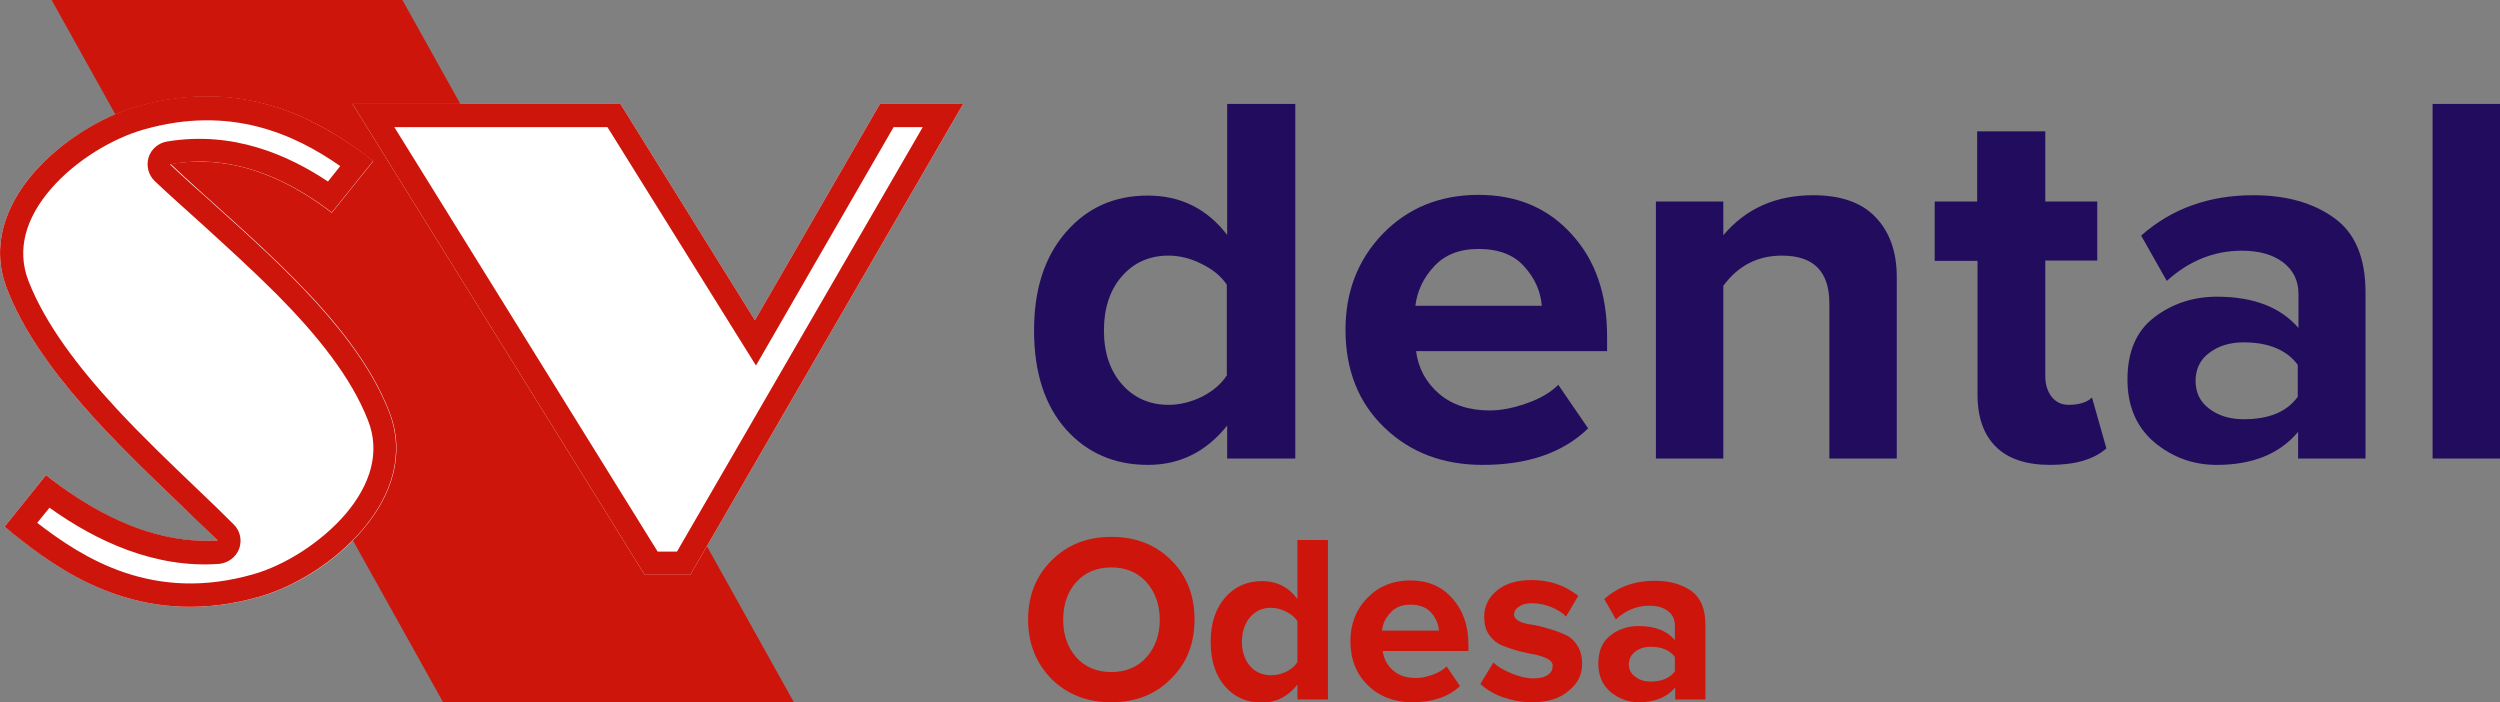
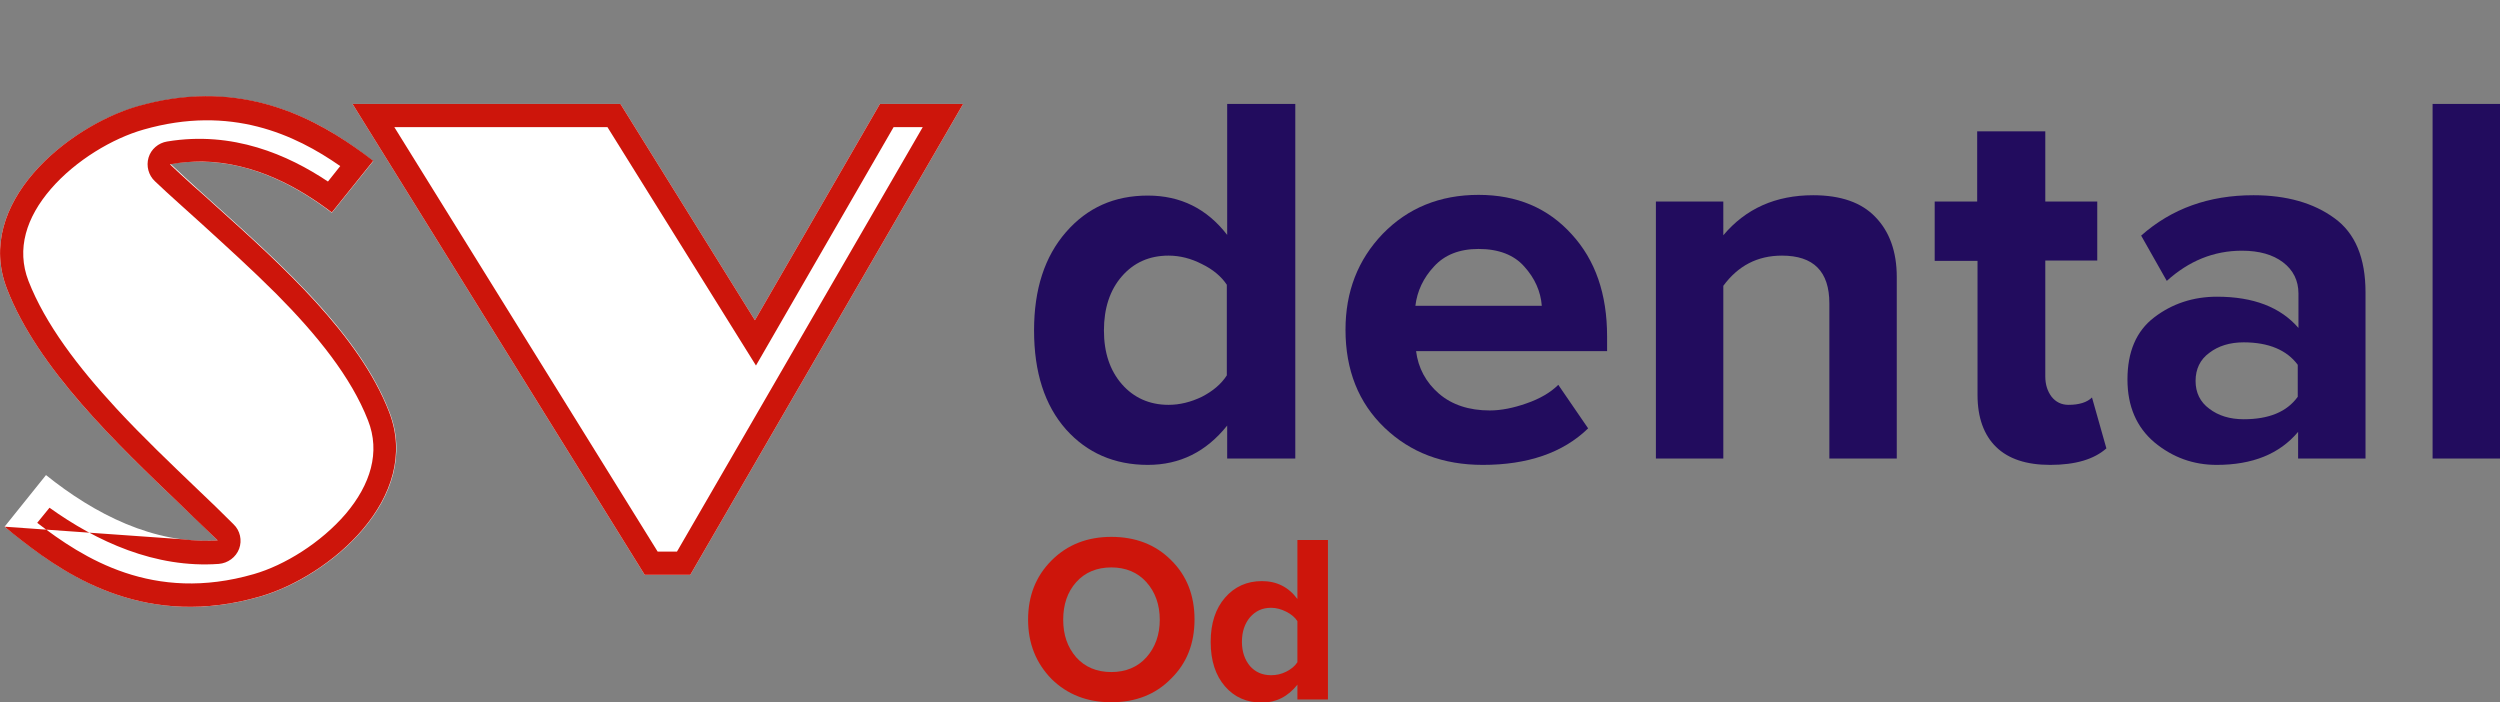
<svg xmlns="http://www.w3.org/2000/svg" version="1.1" id="Слой_1" x="0px" y="0px" viewBox="0 0 712 200" style="enable-background:new 0 0 712 200;" xml:space="preserve">
  <rect x="0" y="0" width="712" height="200" fill="#808080" stroke="none" />
  <style type="text/css">
	.st0{fill:#220C5E;}
	.st1{fill:#CD150B;}
	.st2{fill:#FFFFFF;}
	.st3{fill-rule:evenodd;clip-rule:evenodd;fill:#CD150B;}
</style>
  <path class="st0" d="M368.9,130.6h-19.4v-9.4c-6,7.5-13.5,11.2-22.6,11.2c-9.5,0-17.3-3.4-23.3-10.1c-6.1-6.9-9.1-16.3-9.1-28.2  c0-11.7,3-21,9.1-28c6.1-7,13.8-10.4,23.3-10.4c9.3,0,16.8,3.7,22.6,11.2V29.6h19.4V130.6z M332.8,115.3c3.2,0,6.4-0.8,9.5-2.3  c3.1-1.6,5.5-3.6,7.1-6.1V81.1c-1.6-2.4-4-4.4-7.1-5.9c-3.1-1.6-6.3-2.4-9.5-2.4c-5.5,0-9.9,2-13.3,5.9c-3.4,3.9-5.1,9.1-5.1,15.4  c0,6.3,1.7,11.4,5.1,15.3C322.9,113.3,327.4,115.3,332.8,115.3z" />
  <path class="st0" d="M422.3,132.4c-11.3,0-20.6-3.5-28-10.6s-11.1-16.4-11.1-27.9c0-10.8,3.5-19.9,10.6-27.3  c7.2-7.4,16.3-11.1,27.3-11.1c10.9,0,19.7,3.7,26.5,11.2c6.8,7.4,10.1,17.1,10.1,29.1v4.2h-54.4c0.6,4.8,2.8,8.9,6.5,12.1  c3.7,3.2,8.6,4.8,14.5,4.8c3.2,0,6.7-0.7,10.4-2c3.8-1.3,6.9-3.1,9.1-5.3l8.5,12.4C445.1,129,435,132.4,422.3,132.4z M439.1,87.1  c-0.3-4.1-2-7.9-5-11.2c-2.9-3.3-7.3-5-13-5c-5.5,0-9.7,1.7-12.7,5c-3,3.2-4.8,7-5.3,11.2H439.1z" />
  <path class="st0" d="M540.3,130.6H521V86.4c0-9.1-4.5-13.6-13.5-13.6c-7,0-12.5,2.9-16.7,8.6v49.2h-19.2V57.4h19.2V67  c6.4-7.6,14.9-11.4,25.6-11.4c7.9,0,13.8,2.1,17.7,6.2c4,4.1,6.1,9.8,6.1,17.1V130.6z" />
  <path class="st0" d="M583.9,132.4c-6.8,0-11.9-1.7-15.4-5.1c-3.5-3.4-5.3-8.4-5.3-14.8V74.3H551V57.4h12.1v-20h19.4v20h14.8v16.8  h-14.8v33c0,2.3,0.6,4.2,1.8,5.8c1.2,1.5,2.8,2.3,4.8,2.3c3,0,5.3-0.7,6.7-2.1l4.1,14.5C596.4,130.8,591.1,132.4,583.9,132.4z" />
  <path class="st0" d="M673.7,130.6h-19.2V123c-5.3,6.3-13,9.4-23.2,9.4c-6.6,0-12.5-2.1-17.7-6.4c-5.1-4.3-7.7-10.3-7.7-17.9  c0-7.9,2.5-13.8,7.6-17.7c5.1-3.9,11.1-5.9,17.9-5.9c10.4,0,18.1,3,23.2,8.9v-9.8c0-3.7-1.5-6.7-4.4-8.9c-2.9-2.2-6.8-3.3-11.7-3.3  c-8,0-15.1,2.9-21.4,8.6l-7.3-12.9c8.7-7.7,19.3-11.5,32-11.5c9.4,0,17.1,2.2,23,6.5c6,4.3,8.9,11.4,8.9,21.2V130.6z M639,119.4  c7.2,0,12.3-2.1,15.4-6.4v-9.1c-3.1-4.2-8.3-6.4-15.4-6.4c-3.9,0-7.2,1-9.8,3c-2.6,1.9-3.9,4.6-3.9,8c0,3.3,1.3,6,3.9,7.9  C631.8,118.4,635.1,119.4,639,119.4z" />
  <path class="st0" d="M712,130.6h-19.2v-101H712V130.6z" />
  <path class="st1" d="M316.5,200c-6.9,0-12.5-2.2-17-6.6c-4.4-4.5-6.7-10.1-6.7-16.9s2.2-12.4,6.7-16.9c4.5-4.5,10.2-6.7,17-6.7  c6.9,0,12.6,2.2,17,6.6c4.5,4.4,6.7,10.1,6.7,16.9c0,6.9-2.2,12.5-6.7,16.9C329.1,197.8,323.4,200,316.5,200z M306.5,187.2  c2.5,2.8,5.9,4.2,10,4.2c4.1,0,7.5-1.4,10-4.2c2.5-2.8,3.8-6.4,3.8-10.7c0-4.3-1.3-7.9-3.8-10.7c-2.5-2.8-5.9-4.2-10-4.2  c-4.1,0-7.5,1.4-10,4.2c-2.5,2.8-3.7,6.4-3.7,10.7C302.8,180.8,304,184.3,306.5,187.2z" />
  <path class="st1" d="M378.2,199.2h-8.7v-4.2c-2.7,3.4-6.1,5.1-10.1,5.1c-4.3,0-7.8-1.5-10.5-4.6c-2.7-3.1-4.1-7.3-4.1-12.7  c0-5.3,1.4-9.5,4.1-12.6s6.2-4.7,10.5-4.7c4.2,0,7.6,1.7,10.1,5.1v-16.8h8.7V199.2z M362,192.3c1.5,0,2.9-0.3,4.3-1  c1.4-0.7,2.5-1.6,3.2-2.7v-11.7c-0.7-1.1-1.8-2-3.2-2.7c-1.4-0.7-2.8-1.1-4.3-1.1c-2.5,0-4.4,0.9-6,2.7c-1.5,1.8-2.3,4.1-2.3,7  c0,2.8,0.8,5.1,2.3,6.9C357.5,191.4,359.5,192.3,362,192.3z" />
-   <path class="st1" d="M402.2,200c-5.1,0-9.3-1.6-12.6-4.8c-3.3-3.2-5-7.4-5-12.6c0-4.9,1.6-9,4.8-12.3c3.2-3.3,7.3-5,12.3-5  c4.9,0,8.9,1.7,11.9,5.1c3,3.3,4.6,7.7,4.6,13.1v1.9h-24.4c0.3,2.2,1.2,4,2.9,5.5c1.7,1.5,3.9,2.2,6.5,2.2c1.5,0,3-0.3,4.7-0.9  c1.7-0.6,3.1-1.4,4.1-2.4l3.8,5.6C412.5,198.5,408,200,402.2,200z M409.8,179.6c-0.1-1.9-0.9-3.6-2.2-5.1c-1.3-1.5-3.3-2.3-5.9-2.3  c-2.5,0-4.4,0.8-5.7,2.3c-1.4,1.5-2.2,3.1-2.4,5.1H409.8z" />
-   <path class="st1" d="M436.3,200c-2.9,0-5.6-0.5-8.2-1.4c-2.6-0.9-4.7-2.2-6.5-3.8l3.7-6.1c1.3,1.2,3,2.2,5.2,3.1  c2.2,0.9,4.2,1.4,6.2,1.4c1.8,0,3.2-0.3,4.1-1c1-0.6,1.4-1.5,1.4-2.6c0-0.8-0.5-1.5-1.5-2c-1-0.5-2.2-0.9-3.6-1.2  c-1.4-0.2-3-0.6-4.7-1c-1.7-0.5-3.2-1-4.7-1.6c-1.4-0.6-2.6-1.6-3.6-3c-1-1.4-1.4-3.1-1.4-5.2c0-2.9,1.2-5.4,3.6-7.4  c2.4-2,5.7-3,9.9-3c5.1,0,9.5,1.5,13.3,4.5l-3.5,5.9c-1-1.1-2.5-2-4.2-2.7c-1.7-0.7-3.6-1.1-5.5-1.1c-1.5,0-2.8,0.3-3.7,1  c-1,0.6-1.4,1.4-1.4,2.3c0,0.7,0.5,1.3,1.4,1.8c1,0.5,2.2,0.8,3.6,1c1.5,0.2,3,0.6,4.7,1.1c1.7,0.5,3.2,1,4.7,1.7  c1.5,0.6,2.7,1.7,3.6,3.1s1.4,3.2,1.4,5.3c0,3.1-1.3,5.6-3.8,7.6C444.2,199,440.7,200,436.3,200z" />
-   <path class="st1" d="M485.7,199.2h-8.6v-3.4c-2.4,2.8-5.8,4.2-10.4,4.2c-3,0-5.6-1-8-2.9c-2.3-2-3.5-4.6-3.5-8.1  c0-3.5,1.1-6.2,3.4-8c2.3-1.8,5-2.7,8-2.7c4.7,0,8.1,1.3,10.4,4V178c0-1.7-0.7-3-2-4c-1.3-1-3.1-1.5-5.2-1.5c-3.6,0-6.8,1.3-9.6,3.9  l-3.3-5.8c3.9-3.5,8.7-5.2,14.4-5.2c4.2,0,7.7,1,10.4,2.9c2.7,2,4,5.1,4,9.6V199.2z M470.1,194.1c3.2,0,5.5-1,6.9-2.9v-4.1  c-1.4-1.9-3.7-2.9-6.9-2.9c-1.8,0-3.2,0.5-4.4,1.4c-1.2,0.9-1.8,2.1-1.8,3.6c0,1.5,0.6,2.7,1.8,3.5  C466.9,193.7,468.4,194.1,470.1,194.1z" />
-   <path class="st1" d="M14.7,0h99.9l111.5,200h-99.9L14.7,0z" />
  <path class="st2" d="M100.4,29.6l83.2,134.1h13l77.7-134.1h-23.7L215,91.2l-38.3-61.6H100.4z" />
  <path class="st3" d="M176.7,29.6h-76.3l83.2,134.1h13l77.7-134.1h-23.7L215,91.2L176.7,29.6z M254.5,36.2l-39.2,67.9L173,36.2h-60.7  l75,120.9h5.5l70-120.9H254.5z" />
  <path class="st2" d="M106.3,45.9C92.8,35.4,70.6,21.3,39,30.4C19.2,36.1-7.5,57.9,2,82.3c10.5,27,40.1,52,60,71.6  c-18.1,1.3-35.2-7.6-48.9-18.6L1.3,150c12.7,10.1,36.5,30.4,72.8,19.9c19.9-5.7,46.3-28.2,36.8-52.6C100.4,90,69,66.1,48.6,46.7  c19.1-3.2,34.9,5.5,45.9,13.9L106.3,45.9z" />
-   <path class="st3" d="M57.6,46c15.1,0.3,27.7,7.5,36.9,14.5l11.8-14.7c-1.7-1.3-3.4-2.6-5.3-3.9c-13.8-9.6-34.2-19.6-62-11.6  C19.2,36.1-7.5,57.9,2,82.3c8.8,22.7,31.1,43.9,49.8,61.8c1.1,1.1,2.2,2.1,3.3,3.2c2.4,2.3,4.7,4.5,6.9,6.6  c-3.3,0.2-6.6,0.1-9.8-0.3c-14.4-1.8-27.9-9.4-39.1-18.3L1.3,150c0,0,0,0,0,0c0.4,0.3,0.7,0.6,1.1,0.9c0.8,0.7,1.7,1.4,2.6,2.1  c0.5,0.4,0.9,0.7,1.4,1.1c13.5,10.5,35.8,25,67.6,15.8c19.9-5.7,46.3-28.2,36.8-52.6c-8.5-21.9-30.4-41.6-49.3-58.6  c-2.2-2-4.4-4-6.6-5.9c-2.2-2-4.4-4-6.5-6C51.7,46.2,54.7,46,57.6,46z M10.6,148.9c13.1,10.1,33,22.9,61.7,14.6  c8.7-2.5,19.1-8.9,26.2-17.2c7-8.3,9.9-17.5,6.3-26.6c-4.8-12.3-14.5-24.3-26-35.9c-7.1-7.1-14.3-13.6-21.2-19.9  c-4.6-4.2-9.2-8.2-13.5-12.3c-1.8-1.7-2.5-4.3-1.8-6.7c0.7-2.4,2.8-4.2,5.3-4.6c18.7-3.1,34.4,3.8,45.8,11.4l3.5-4.4  c-12.9-9-31.2-17.5-56-10.4c-8.8,2.5-19.3,8.7-26.4,16.9c-7,8.1-9.9,17.1-6.4,26.2c4.8,12.3,14.1,24.5,25.1,36.4  c7.5,8.1,15.4,15.6,22.9,22.8c3.6,3.4,7.1,6.8,10.4,10.1c1.9,1.8,2.5,4.6,1.6,7c-0.9,2.4-3.2,4.1-5.8,4.3  c-18.1,1.3-34.8-6.4-48.2-16L10.6,148.9z" />
+   <path class="st3" d="M57.6,46c15.1,0.3,27.7,7.5,36.9,14.5l11.8-14.7c-1.7-1.3-3.4-2.6-5.3-3.9c-13.8-9.6-34.2-19.6-62-11.6  C19.2,36.1-7.5,57.9,2,82.3c8.8,22.7,31.1,43.9,49.8,61.8c1.1,1.1,2.2,2.1,3.3,3.2c2.4,2.3,4.7,4.5,6.9,6.6  c-3.3,0.2-6.6,0.1-9.8-0.3L1.3,150c0,0,0,0,0,0c0.4,0.3,0.7,0.6,1.1,0.9c0.8,0.7,1.7,1.4,2.6,2.1  c0.5,0.4,0.9,0.7,1.4,1.1c13.5,10.5,35.8,25,67.6,15.8c19.9-5.7,46.3-28.2,36.8-52.6c-8.5-21.9-30.4-41.6-49.3-58.6  c-2.2-2-4.4-4-6.6-5.9c-2.2-2-4.4-4-6.5-6C51.7,46.2,54.7,46,57.6,46z M10.6,148.9c13.1,10.1,33,22.9,61.7,14.6  c8.7-2.5,19.1-8.9,26.2-17.2c7-8.3,9.9-17.5,6.3-26.6c-4.8-12.3-14.5-24.3-26-35.9c-7.1-7.1-14.3-13.6-21.2-19.9  c-4.6-4.2-9.2-8.2-13.5-12.3c-1.8-1.7-2.5-4.3-1.8-6.7c0.7-2.4,2.8-4.2,5.3-4.6c18.7-3.1,34.4,3.8,45.8,11.4l3.5-4.4  c-12.9-9-31.2-17.5-56-10.4c-8.8,2.5-19.3,8.7-26.4,16.9c-7,8.1-9.9,17.1-6.4,26.2c4.8,12.3,14.1,24.5,25.1,36.4  c7.5,8.1,15.4,15.6,22.9,22.8c3.6,3.4,7.1,6.8,10.4,10.1c1.9,1.8,2.5,4.6,1.6,7c-0.9,2.4-3.2,4.1-5.8,4.3  c-18.1,1.3-34.8-6.4-48.2-16L10.6,148.9z" />
</svg>